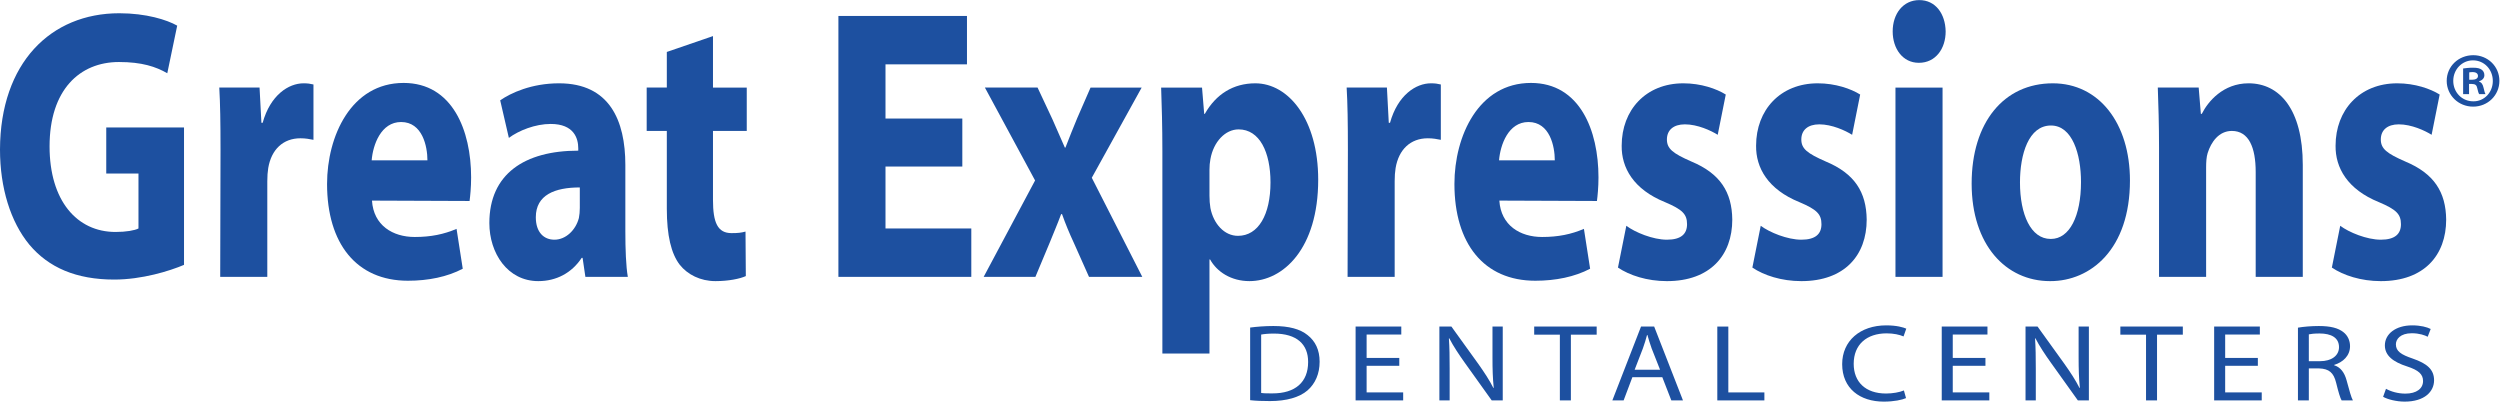
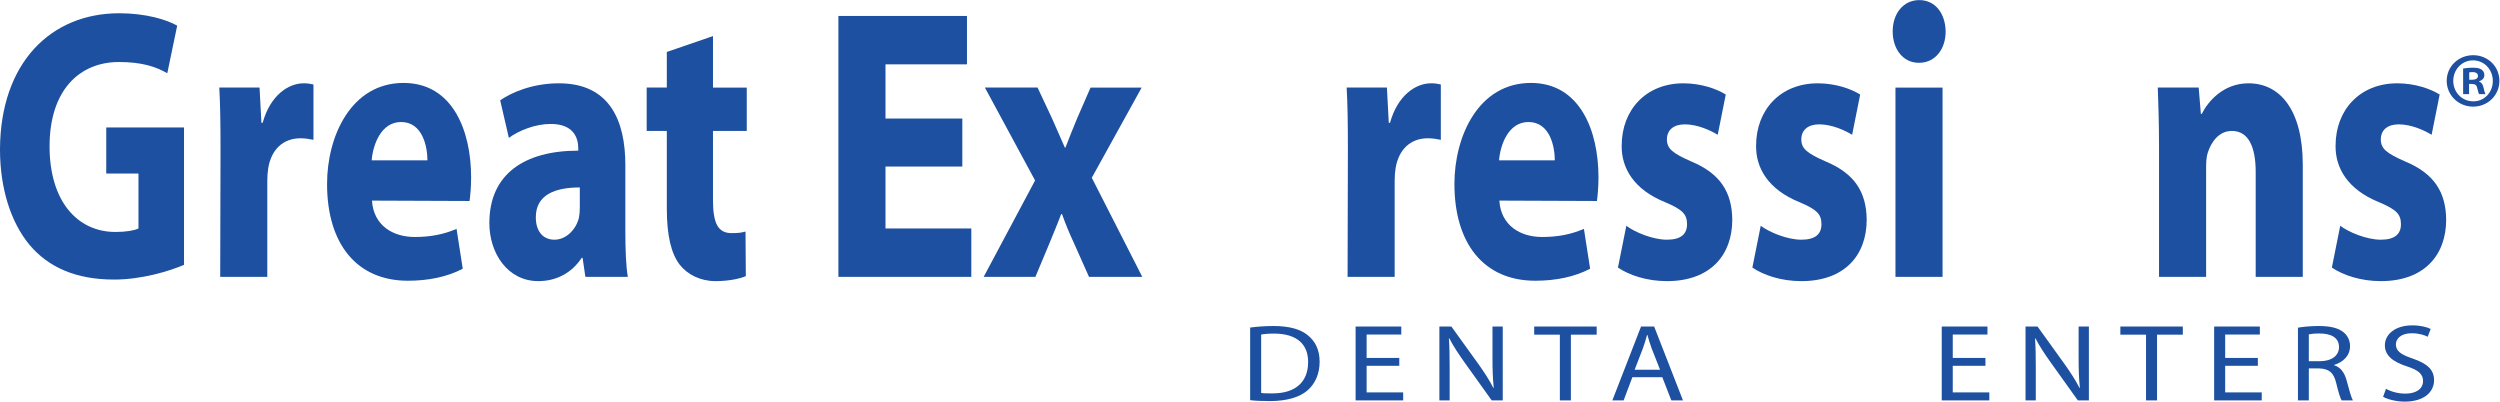
<svg xmlns="http://www.w3.org/2000/svg" xmlns:ns1="http://sodipodi.sourceforge.net/DTD/sodipodi-0.dtd" xmlns:ns2="http://www.inkscape.org/namespaces/inkscape" version="1.1" id="svg2" width="315.147" height="50.627" viewBox="0 0 315.147 50.627" ns1:docname="GEDC_Horizontal_Color_2020.eps">
  <defs id="defs6" />
  <ns1:namedview id="namedview4" pagecolor="#ffffff" bordercolor="#000000" borderopacity="0.25" ns2:showpageshadow="2" ns2:pageopacity="0.0" ns2:pagecheckerboard="0" ns2:deskcolor="#d1d1d1" />
  <g id="g8" ns2:groupmode="layer" ns2:label="ink_ext_XXXXXX" transform="matrix(1.333,0,0,-1.333,0,50.627)">
    <g id="g10" transform="scale(0.1)">
      <path d="m 174.02,129.32 c -13.774,-5.859 -39.848,-13.906 -65.918,-13.906 -36.039,0 -62.11,11.348 -80.274,32.941 C 9.957,169.957 -0.004,202.168 -0.004,238.418 0.289,320.41 48.043,367.266 112.785,367.266 c 25.488,0 45.117,-6.231 54.785,-11.719 l -9.375,-45.02 c -10.84,6.223 -24.023,10.618 -45.703,10.618 -37.207,0 -65.621,-26.36 -65.621,-79.805 0,-51.25 25.777,-80.906 62.402,-80.906 9.957,0 18.165,1.464 21.676,3.3 v 51.981 H 100.48 v 43.562 h 73.54 V 129.32" style="fill:#1d50a0;fill-opacity:1;fill-rule:nonzero;stroke:none" id="path12" />
      <path d="m 208.539,238.047 c 0,26.359 -0.293,43.555 -1.172,58.937 h 38.086 l 1.758,-33.312 h 1.176 c 7.32,26.348 24.605,37.336 38.672,37.336 4.097,0 6.148,-0.363 9.375,-1.106 v -52.343 c -3.813,0.742 -7.325,1.464 -12.309,1.464 -16.402,0 -27.539,-10.605 -30.469,-28.183 -0.586,-3.66 -0.879,-7.684 -0.879,-12.442 v -90.425 h -44.531 l 0.293,120.074" style="fill:#1d50a0;fill-opacity:1;fill-rule:nonzero;stroke:none" id="path14" />
      <path d="m 404.211,228.164 c 0,13.176 -4.688,36.242 -24.898,36.242 -19.043,0 -26.665,-21.601 -27.833,-36.242 z M 351.773,190.09 c 1.461,-23.434 19.625,-34.402 40.426,-34.402 15.239,0 27.539,2.55 39.551,7.675 l 5.859,-37.703 c -14.648,-7.687 -32.519,-11.347 -51.855,-11.347 -48.633,0 -76.465,35.144 -76.465,91.515 0,45.402 22.856,95.539 72.363,95.539 46.289,0 63.871,-45.019 63.871,-89.316 0,-9.512 -0.878,-17.93 -1.464,-22.324 l -92.286,0.363" style="fill:#1d50a0;fill-opacity:1;fill-rule:nonzero;stroke:none" id="path16" />
      <path d="m 548.313,202.539 c -23.438,0 -41.602,-6.953 -41.602,-28.187 0,-14.278 7.617,-21.231 17.578,-21.231 10.84,0 20.215,9.149 23.149,20.496 0.585,2.922 0.875,6.227 0.875,9.52 z m 43.066,-41.371 c 0,-16.836 0.586,-33.313 2.348,-43.195 h -40.141 l -2.637,17.941 h -0.879 c -9.375,-14.269 -24.023,-21.965 -41.011,-21.965 -29.004,0 -46.289,26.36 -46.289,54.903 0,46.5 33.394,68.464 84.082,68.464 v 2.196 c 0,9.511 -4.106,23.066 -26.079,23.066 -14.648,0 -30.171,-6.23 -39.546,-13.183 l -8.204,35.507 c 9.957,6.953 29.586,16.106 55.665,16.106 47.75,0 62.691,-35.149 62.691,-77.238 v -62.602" style="fill:#1d50a0;fill-opacity:1;fill-rule:nonzero;stroke:none" id="path18" />
      <path d="m 674.25,345.664 v -48.68 h 31.938 V 255.977 H 674.25 V 190.82 c 0,-21.597 4.398,-31.48 17.578,-31.48 6.152,0 9.082,0.363 13.188,1.465 l 0.293,-42.098 c -5.571,-2.559 -16.411,-4.758 -28.711,-4.758 -14.36,0 -26.368,6.223 -33.696,15.371 -8.203,10.618 -12.3,27.825 -12.3,53.082 v 73.575 h -19.043 v 41.007 h 19.043 v 33.68 l 43.648,15" style="fill:#1d50a0;fill-opacity:1;fill-rule:nonzero;stroke:none" id="path20" />
      <path d="m 910.043,222.305 h -72.652 v -58.571 h 81.148 v -45.761 h -125.68 v 246.734 h 121.582 v -45.762 h -77.05 v -51.25 h 72.652 v -45.39" style="fill:#1d50a0;fill-opacity:1;fill-rule:nonzero;stroke:none" id="path22" />
      <path d="m 981.203,296.984 14.067,-30.019 c 4.097,-9.152 7.91,-17.942 11.72,-26.723 h 0.58 c 3.81,9.887 7.33,18.664 11.13,27.824 l 12.61,28.918 h 48.34 l -47.17,-85.293 47.75,-93.718 h -50.39 l -14.36,32.218 c -4.1,8.789 -7.91,17.93 -11.13,27.079 h -0.88 c -3.517,-9.512 -7.322,-18.29 -10.841,-27.079 L 979.152,117.973 H 930.23 l 48.629,91.16 -47.461,87.851 h 49.805" style="fill:#1d50a0;fill-opacity:1;fill-rule:nonzero;stroke:none" id="path24" />
-       <path d="m 1143.77,194.855 c 0,-4.394 0.29,-8.058 0.88,-11.718 2.92,-15.016 13.17,-26.364 26.07,-26.364 19.34,0 30.76,20.137 30.76,50.524 0,28.555 -10.25,50.144 -30.17,50.144 -12.61,0 -23.74,-11.707 -26.66,-28.183 -0.59,-2.93 -0.88,-6.582 -0.88,-9.883 z m -44.54,42.098 c 0,23.418 -0.58,43.184 -1.17,60.031 h 38.67 l 2.05,-24.894 h 0.59 c 10.54,18.672 26.95,28.918 47.75,28.918 31.35,0 59.47,-34.043 59.47,-91.145 0,-65.172 -33.1,-95.914 -65.03,-95.914 -17.28,0 -30.77,8.781 -37.21,20.5 h -0.58 V 45.492 h -44.54 V 236.953" style="fill:#1d50a0;fill-opacity:1;fill-rule:nonzero;stroke:none" id="path26" />
      <path d="m 1274.67,238.047 c 0,26.359 -0.29,43.555 -1.17,58.937 h 38.08 l 1.76,-33.312 h 1.17 c 7.33,26.348 24.61,37.336 38.68,37.336 4.1,0 6.15,-0.363 9.37,-1.106 v -52.343 c -3.81,0.742 -7.32,1.464 -12.3,1.464 -16.41,0 -27.54,-10.605 -30.47,-28.183 -0.59,-3.66 -0.88,-7.684 -0.88,-12.442 v -90.425 h -44.53 l 0.29,120.074" style="fill:#1d50a0;fill-opacity:1;fill-rule:nonzero;stroke:none" id="path28" />
      <path d="m 1470.34,228.164 c 0,13.176 -4.68,36.242 -24.9,36.242 -19.04,0 -26.66,-21.601 -27.83,-36.242 z M 1417.9,190.09 c 1.47,-23.434 19.63,-34.402 40.43,-34.402 15.24,0 27.54,2.55 39.55,7.675 l 5.86,-37.703 c -14.65,-7.687 -32.52,-11.347 -51.85,-11.347 -48.64,0 -76.47,35.144 -76.47,91.515 0,45.402 22.85,95.539 72.37,95.539 46.28,0 63.86,-45.019 63.86,-89.316 0,-9.512 -0.88,-17.93 -1.46,-22.324 l -92.29,0.363" style="fill:#1d50a0;fill-opacity:1;fill-rule:nonzero;stroke:none" id="path30" />
      <path d="m 1537.98,166.293 c 8.2,-6.219 25.2,-13.172 38.38,-13.172 13.48,0 19.04,5.488 19.04,14.637 0,9.512 -4.39,13.914 -20.8,20.863 -29.88,12.082 -41.31,32.59 -41.01,53.449 0,33.684 22.85,58.938 58.3,58.938 16.7,0 31.35,-5.129 40.13,-10.617 l -7.61,-38.067 c -6.45,4.024 -19.05,9.883 -31.06,9.883 -10.84,0 -16.99,-5.488 -16.99,-14.277 0,-8.789 5.57,-13.172 23.14,-20.867 27.25,-11.348 38.38,-28.918 38.68,-54.911 0,-33.679 -20.8,-58.203 -61.82,-58.203 -18.75,0 -35.45,5.489 -46.29,12.813 l 7.91,39.531" style="fill:#1d50a0;fill-opacity:1;fill-rule:nonzero;stroke:none" id="path32" />
      <path d="m 1665.09,166.293 c 8.2,-6.219 25.2,-13.172 38.38,-13.172 13.48,0 19.04,5.488 19.04,14.637 0,9.512 -4.39,13.914 -20.8,20.863 -29.88,12.082 -41.31,32.59 -41.01,53.449 0,33.684 22.85,58.938 58.3,58.938 16.7,0 31.34,-5.129 40.13,-10.617 l -7.61,-38.067 c -6.45,4.024 -19.05,9.883 -31.06,9.883 -10.84,0 -16.99,-5.488 -16.99,-14.277 0,-8.789 5.57,-13.172 23.14,-20.867 27.25,-11.348 38.38,-28.918 38.68,-54.911 0,-33.679 -20.8,-58.203 -61.82,-58.203 -18.75,0 -35.45,5.489 -46.29,12.813 l 7.91,39.531" style="fill:#1d50a0;fill-opacity:1;fill-rule:nonzero;stroke:none" id="path34" />
      <path d="m 1792.5,117.973 v 179.011 h 44.53 V 117.973 Z m 21.98,202.437 c -14.95,0 -24.61,13.184 -24.61,29.649 0,16.836 9.96,29.648 25.19,29.648 15.24,0 24.61,-12.812 24.9,-29.648 0,-16.465 -9.66,-29.649 -25.19,-29.649 h -0.29" style="fill:#1d50a0;fill-opacity:1;fill-rule:nonzero;stroke:none" id="path36" />
-       <path d="m 1939.54,153.844 c 17.58,0 28.42,21.601 28.42,53.82 0,26.359 -8.2,53.449 -28.42,53.449 -21.09,0 -29.29,-27.09 -29.29,-53.816 0,-30.387 10.25,-53.453 29,-53.453 z m -0.88,-39.895 c -41.89,0 -74.12,34.406 -74.12,92.254 0,57.84 30.47,94.805 76.76,94.805 43.65,0 72.95,-37.707 72.95,-91.875 0,-65.172 -37.21,-95.184 -75.29,-95.184 h -0.3" style="fill:#1d50a0;fill-opacity:1;fill-rule:nonzero;stroke:none" id="path38" />
      <path d="m 2041.75,239.883 c 0,22.324 -0.59,40.996 -1.17,57.101 h 38.67 l 2.05,-24.894 h 0.88 c 5.86,11.719 20.22,28.918 44.24,28.918 29.3,0 51.27,-24.524 51.27,-77.238 V 117.973 h -44.53 v 99.207 c 0,23.062 -6.45,38.797 -22.56,38.797 -12.31,0 -19.63,-10.606 -22.85,-20.86 -1.18,-3.664 -1.47,-8.789 -1.47,-13.906 V 117.973 h -44.53 v 121.91" style="fill:#1d50a0;fill-opacity:1;fill-rule:nonzero;stroke:none" id="path40" />
      <path d="m 2213.1,166.293 c 8.2,-6.219 25.19,-13.172 38.38,-13.172 13.47,0 19.04,5.488 19.04,14.637 0,9.512 -4.39,13.914 -20.8,20.863 -29.88,12.082 -41.31,32.59 -41.02,53.449 0,33.684 22.86,58.938 58.3,58.938 16.7,0 31.35,-5.129 40.14,-10.617 l -7.62,-38.067 c -6.44,4.024 -19.04,9.883 -31.05,9.883 -10.84,0 -16.99,-5.488 -16.99,-14.277 0,-8.789 5.56,-13.172 23.14,-20.867 27.25,-11.348 38.38,-28.918 38.67,-54.911 0,-33.679 -20.8,-58.203 -61.81,-58.203 -18.75,0 -35.45,5.489 -46.29,12.813 l 7.91,39.531" style="fill:#1d50a0;fill-opacity:1;fill-rule:nonzero;stroke:none" id="path42" />
      <path d="m 1192.65,8.188 c 2.6,-0.418 6.39,-0.418 10.42,-0.418 22.02,-0.109 33.99,10.77 33.99,29.629 0.11,16.68 -10.54,26.941 -32.34,26.941 -5.32,0 -9.35,-0.418 -12.07,-0.938 z m -10.42,61.848 c 6.4,0.828 13.86,1.453 22.02,1.453 14.81,0 25.35,-2.898 32.32,-8.594 7.24,-5.703 11.37,-13.887 11.37,-25.184 0,-11.398 -4.13,-20.723 -11.48,-27.148 -7.58,-6.523 -19.89,-10.051 -35.4,-10.051 -7.46,0 -13.5,0.215 -18.83,0.832 V 70.035" style="fill:#1d50a0;fill-opacity:1;fill-rule:nonzero;stroke:none" id="path44" />
      <path d="m 1323.27,33.883 h -30.89 V 8.695 h 34.57 V 1.137 h -44.99 V 70.973 h 43.21 v -7.57 h -32.79 V 41.332 h 30.89 v -7.449" style="fill:#1d50a0;fill-opacity:1;fill-rule:nonzero;stroke:none" id="path46" />
      <path d="M 1361.19,1.137 V 70.973 h 11.37 l 25.46,-35.332 c 5.8,-8.184 10.54,-15.441 14.21,-22.695 l 0.35,0.117 c -0.95,9.316 -1.18,17.812 -1.18,28.582 v 29.328 h 9.71 V 1.137 h -10.42 l -25.35,35.43 c -5.56,7.773 -10.88,15.754 -14.79,23.32 l -0.36,-0.105 c 0.59,-8.809 0.71,-17.199 0.71,-28.801 V 1.137 h -9.71" style="fill:#1d50a0;fill-opacity:1;fill-rule:nonzero;stroke:none" id="path48" />
      <path d="m 1475.13,63.305 h -24.28 v 7.668 h 59.09 v -7.668 h -24.39 V 1.137 h -10.42 V 63.305" style="fill:#1d50a0;fill-opacity:1;fill-rule:nonzero;stroke:none" id="path50" />
      <path d="m 1569.88,30.152 -7.93,20.098 c -1.66,4.559 -2.85,8.699 -4.03,12.742 h -0.36 c -1.06,-4.043 -2.36,-8.387 -3.91,-12.645 l -7.81,-20.195 z m -26.18,-7.051 -8.28,-21.965 h -10.66 l 27.12,69.836 h 12.43 l 27.24,-69.836 h -11.01 L 1572,23.102 h -28.3" style="fill:#1d50a0;fill-opacity:1;fill-rule:nonzero;stroke:none" id="path52" />
-       <path d="m 1624.02,70.973 h 10.42 V 8.695 h 34.1 V 1.137 h -44.52 V 70.973" style="fill:#1d50a0;fill-opacity:1;fill-rule:nonzero;stroke:none" id="path54" />
-       <path d="m 1802.49,3.316 c -3.67,-1.66 -11.36,-3.32 -21.07,-3.32 -22.5,0 -39.32,12.441 -39.32,35.438 0,21.965 16.94,36.672 41.68,36.672 9.84,0 16.23,-1.867 18.95,-3.106 l -2.6,-7.356 c -3.79,1.66 -9.36,2.902 -15.99,2.902 -18.71,0 -31.14,-10.469 -31.14,-28.801 0,-17.207 11.25,-28.086 30.55,-28.086 6.39,0 12.79,1.152 16.93,2.902 l 2.01,-7.246" style="fill:#1d50a0;fill-opacity:1;fill-rule:nonzero;stroke:none" id="path56" />
      <path d="m 1877.59,33.883 h -30.91 V 8.695 h 34.58 V 1.137 h -45 V 70.973 h 43.23 v -7.57 h -32.81 V 41.332 h 30.91 v -7.449" style="fill:#1d50a0;fill-opacity:1;fill-rule:nonzero;stroke:none" id="path58" />
      <path d="M 1915.5,1.137 V 70.973 h 11.37 l 25.45,-35.332 c 5.8,-8.184 10.54,-15.441 14.21,-22.695 l 0.36,0.117 c -0.95,9.316 -1.19,17.812 -1.19,28.582 v 29.328 h 9.71 V 1.137 h -10.42 l -25.34,35.43 c -5.57,7.773 -10.89,15.754 -14.8,23.32 l -0.36,-0.105 c 0.6,-8.809 0.72,-17.199 0.72,-28.801 V 1.137 h -9.71" style="fill:#1d50a0;fill-opacity:1;fill-rule:nonzero;stroke:none" id="path60" />
      <path d="m 2029.45,63.305 h -24.28 v 7.668 h 59.08 v -7.668 h -24.39 V 1.137 h -10.41 V 63.305" style="fill:#1d50a0;fill-opacity:1;fill-rule:nonzero;stroke:none" id="path62" />
      <path d="m 2135.2,33.883 h -30.91 V 8.695 h 34.58 V 1.137 h -45 V 70.973 h 43.22 v -7.57 h -32.8 V 41.332 h 30.91 v -7.449" style="fill:#1d50a0;fill-opacity:1;fill-rule:nonzero;stroke:none" id="path64" />
      <path d="m 2183.41,38.227 h 10.55 c 11,0 17.99,5.293 17.99,13.262 0,9.016 -7.46,12.949 -18.35,12.949 -4.97,0 -8.41,-0.41 -10.19,-0.828 z m -10.29,31.711 c 5.2,0.926 12.78,1.551 19.76,1.551 11.02,0 18.25,-1.863 23.22,-5.801 3.9,-3.008 6.28,-7.773 6.28,-13.25 0,-9.133 -6.76,-15.246 -15.04,-17.734 v -0.305 c 6.03,-1.863 9.7,-6.836 11.72,-14.09 2.6,-9.746 4.5,-16.477 6.03,-19.172 h -10.65 c -1.3,1.973 -3.08,7.98 -5.21,16.68 -2.37,9.641 -6.76,13.262 -16.1,13.574 h -9.72 V 1.137 h -10.29 V 69.938" style="fill:#1d50a0;fill-opacity:1;fill-rule:nonzero;stroke:none" id="path66" />
      <path d="m 2256.38,12.125 c 4.62,-2.598 11.25,-4.562 18.36,-4.562 10.54,0 16.69,4.766 16.69,11.914 0,6.426 -4.26,10.254 -15.04,13.781 -13.02,4.141 -21.07,10.156 -21.07,19.891 0,10.879 10.3,18.957 25.81,18.957 8.05,0 14.09,-1.652 17.52,-3.418 l -2.84,-7.356 c -2.49,1.348 -7.81,3.32 -15.04,3.32 -10.89,0 -15.03,-5.703 -15.03,-10.469 0,-6.523 4.85,-9.734 15.86,-13.465 13.5,-4.668 20.25,-10.266 20.25,-20.52 0,-10.762 -9,-20.203 -27.82,-20.203 -7.7,0 -16.11,2.07 -20.38,4.559 l 2.73,7.57" style="fill:#1d50a0;fill-opacity:1;fill-rule:nonzero;stroke:none" id="path68" />
      <path d="m 2335.08,304.387 h 2.67 c 3.09,0 5.61,1.035 5.61,3.547 0,2.218 -1.62,3.699 -5.17,3.699 -1.48,0 -2.51,-0.153 -3.11,-0.301 z m -0.16,-13.606 h -5.6 v 24.25 c 2.21,0.297 5.32,0.742 9.31,0.742 4.59,0 6.65,-0.742 8.28,-1.925 1.47,-1.035 2.51,-2.809 2.51,-5.176 0,-2.953 -2.21,-4.879 -5.03,-5.766 v -0.293 c 2.38,-0.738 3.55,-2.66 4.29,-5.918 0.74,-3.695 1.33,-5.023 1.77,-5.914 h -5.91 c -0.74,0.891 -1.18,2.961 -1.92,5.914 -0.44,2.516 -1.91,3.696 -5.03,3.696 h -2.67 z m -14.93,12.571 c 0,-10.797 8.14,-19.372 18.93,-19.372 10.5,-0.148 18.48,8.575 18.48,19.223 0,10.793 -7.98,19.516 -18.77,19.516 -10.5,0 -18.64,-8.723 -18.64,-19.367 z m 43.63,0 c 0,-13.606 -10.94,-24.399 -24.84,-24.399 -13.9,0 -24.99,10.793 -24.99,24.399 0,13.597 11.09,24.246 25.13,24.246 13.76,0 24.7,-10.649 24.7,-24.246" style="fill:#1d50a0;fill-opacity:1;fill-rule:nonzero;stroke:none" id="path70" />
    </g>
  </g>
</svg>